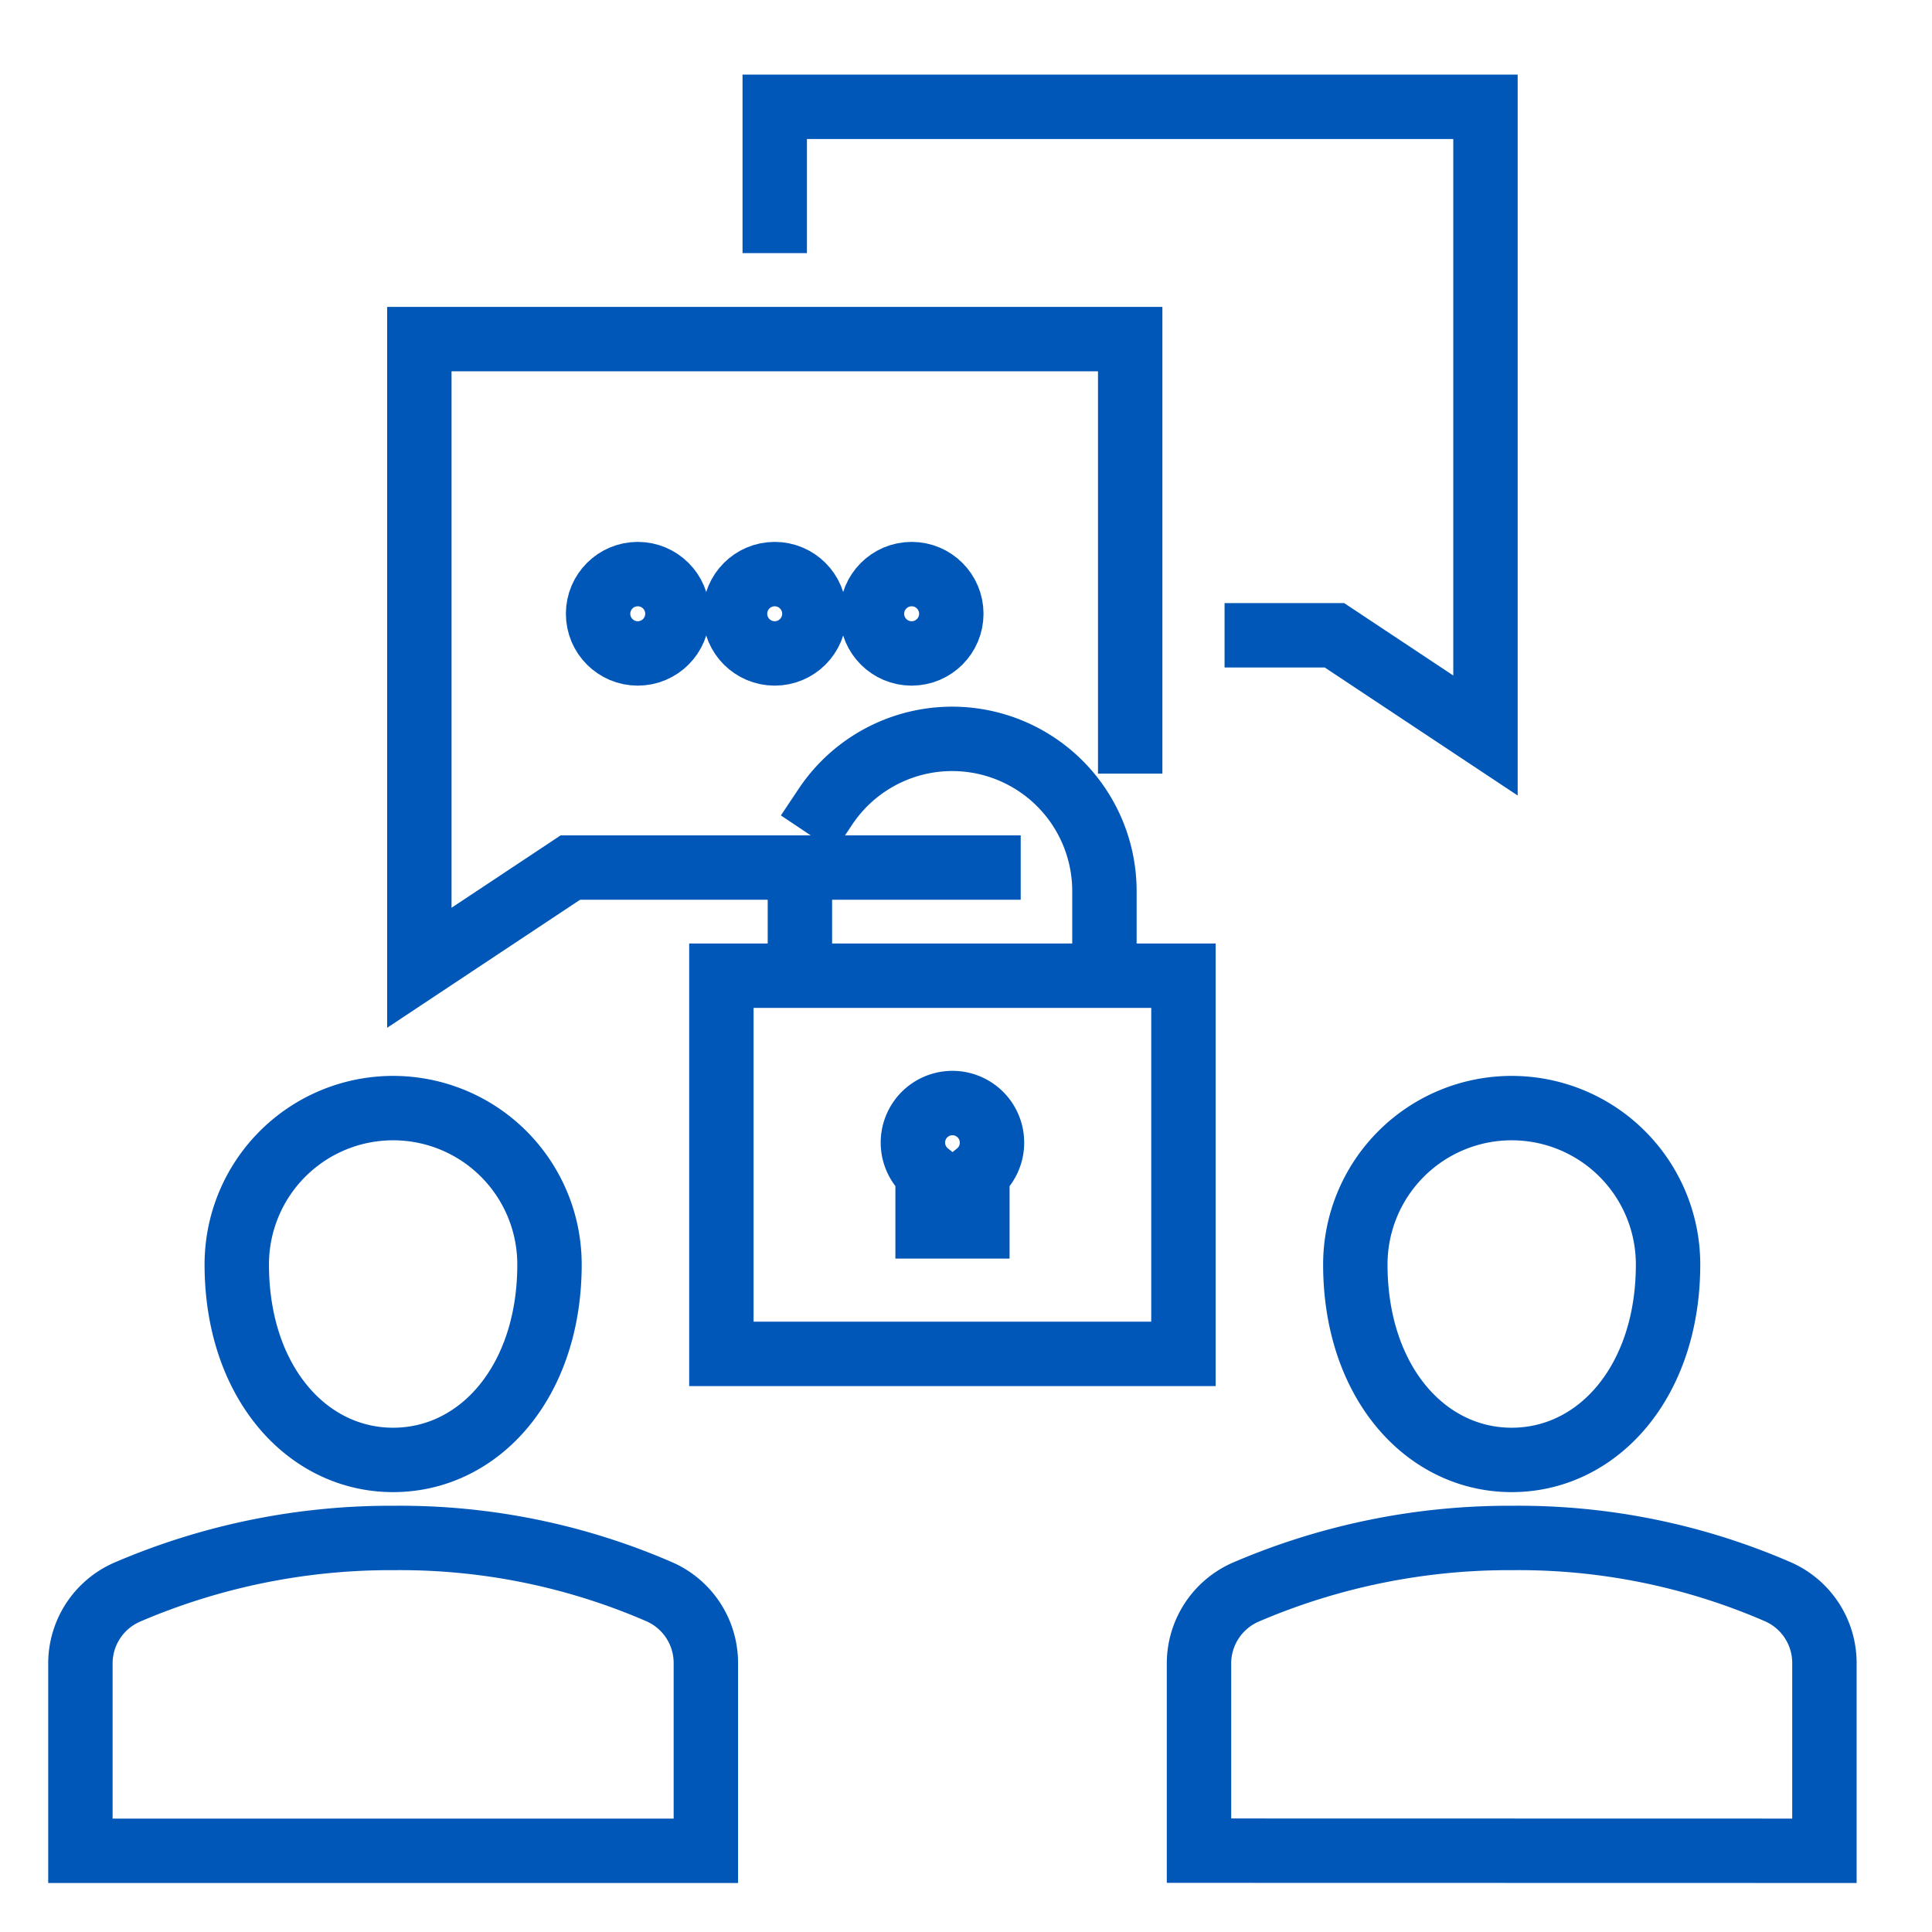
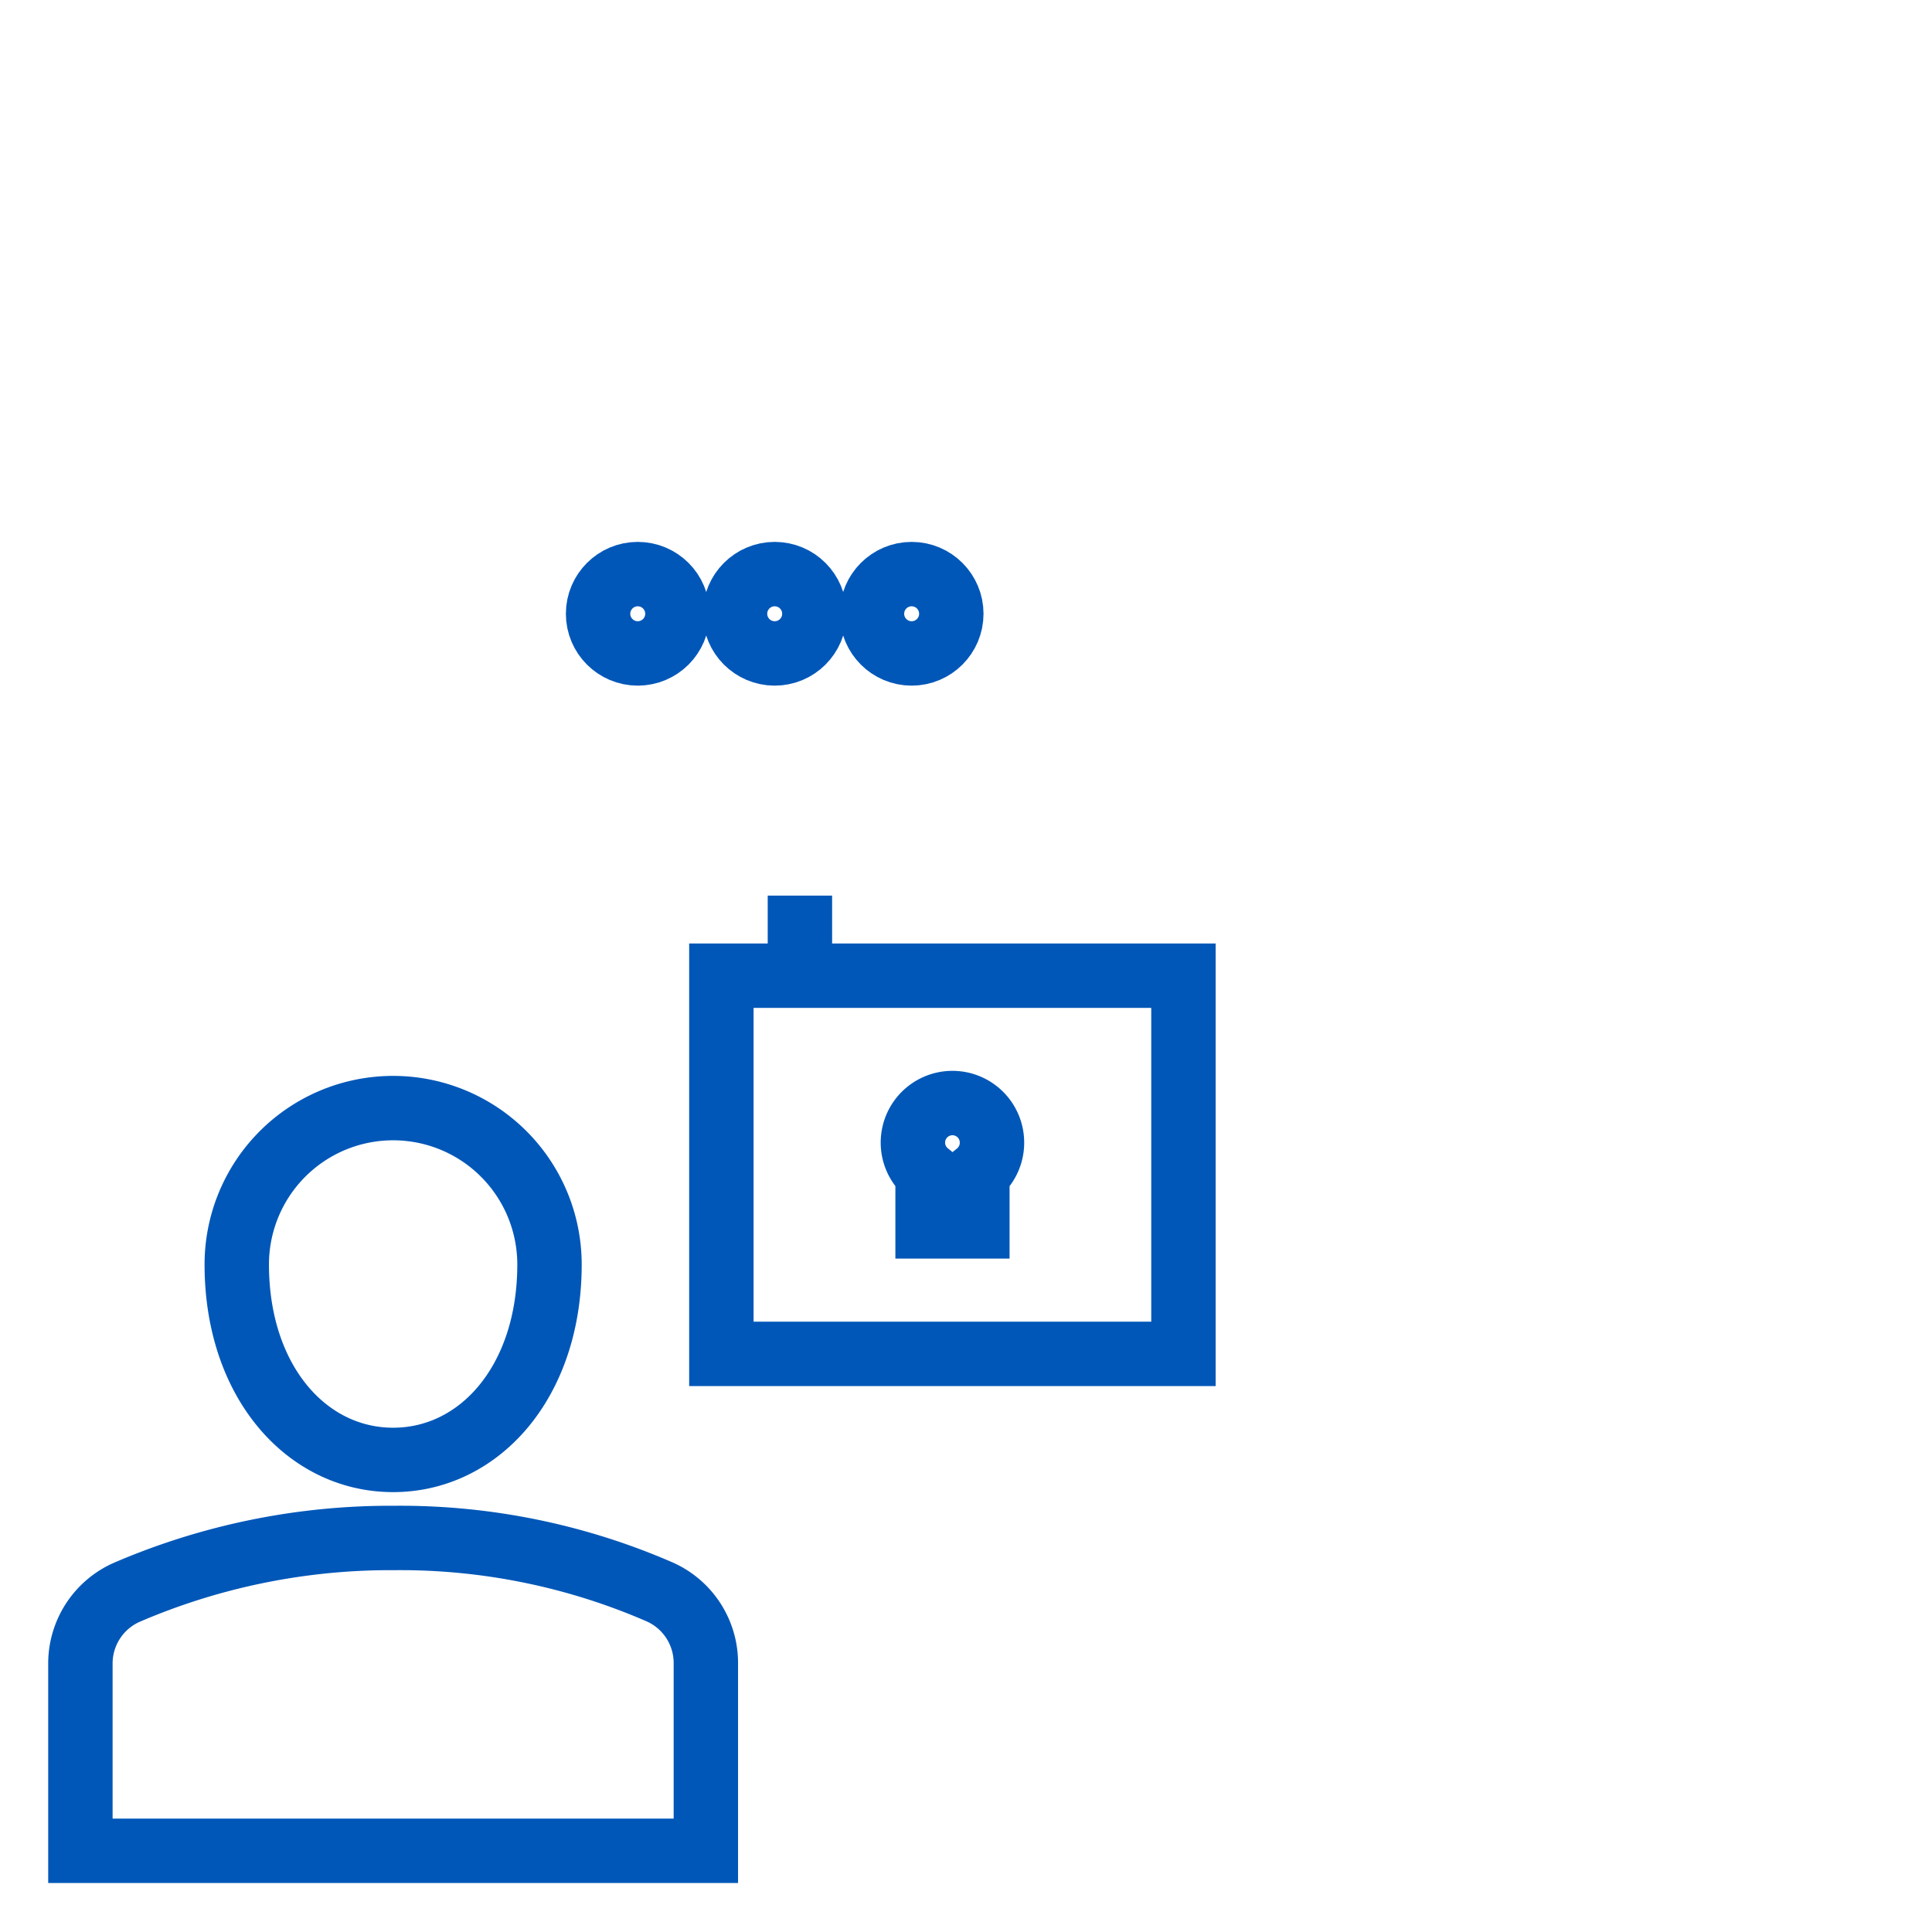
<svg xmlns="http://www.w3.org/2000/svg" width="60px" height="60px" viewBox="0 0 60 60" aria-hidden="true">
  <defs>
    <linearGradient class="cerosgradient" data-cerosgradient="true" id="CerosGradient_iddcc720353" gradientUnits="userSpaceOnUse" x1="50%" y1="100%" x2="50%" y2="0%">
      <stop offset="0%" stop-color="#d1d1d1" />
      <stop offset="100%" stop-color="#d1d1d1" />
    </linearGradient>
    <linearGradient />
    <clipPath id="clip-path687a7cac5d3e4">
      <rect id="Rectangle_146396687a7cac5d3e4" data-name="Rectangle 146396" width="60" height="60" transform="translate(0 0.088)" fill="none" stroke="#0057b8" stroke-width="2" />
    </clipPath>
    <clipPath id="clip-path-2687a7cac5d3e4">
      <rect id="Rectangle_146398687a7cac5d3e4" data-name="Rectangle 146398" width="59" height="60" transform="translate(0 0)" fill="none" stroke="#0057b8" stroke-width="2" />
    </clipPath>
    <clipPath id="clip-common-language687a7cac5d3e4">
      <rect width="60" height="60" />
    </clipPath>
  </defs>
  <g id="common-language687a7cac5d3e4" clip-path="url(#clip-common-language687a7cac5d3e4)">
    <g id="Group_205508687a7cac5d3e4" data-name="Group 205508" transform="translate(2 2.954)">
      <g id="Group_205307687a7cac5d3e4" data-name="Group 205307" transform="translate(-2 -2.042)">
        <g id="Group_205306687a7cac5d3e4" data-name="Group 205306" transform="translate(0 0)" clip-path="url(#clip-path687a7cac5d3e4)">
-           <path id="Path_83761687a7cac5d3e4" data-name="Path 83761" d="M55.578,17.414h3.413l4.69,3.112V1H41.608V5.545" transform="translate(-17.548 1.404)" fill="none" stroke="#0057b8" stroke-miterlimit="10" stroke-width="2" />
-         </g>
+           </g>
      </g>
-       <path id="Path_83762687a7cac5d3e4" data-name="Path 83762" d="M39.5,31H25.514l-4.69,3.112V14.588H42.9V28.082" transform="translate(-9.801 -7.011)" fill="none" stroke="#0057b8" stroke-miterlimit="10" stroke-width="2" />
      <g id="Group_205309687a7cac5d3e4" data-name="Group 205309" transform="translate(-2 -2.954)">
        <g id="Group_205308687a7cac5d3e4" data-name="Group 205308" transform="translate(0 0)" clip-path="url(#clip-path-2687a7cac5d3e4)">
          <circle id="Ellipse_362687a7cac5d3e4" data-name="Ellipse 362" cx="1.232" cy="1.232" r="1.232" transform="translate(18.574 17.829)" fill="none" stroke="#0057b8" stroke-miterlimit="10" stroke-width="2" />
          <circle id="Ellipse_363687a7cac5d3e4" data-name="Ellipse 363" cx="1.232" cy="1.232" r="1.232" transform="translate(22.827 17.829)" fill="none" stroke="#0057b8" stroke-miterlimit="10" stroke-width="2" />
          <circle id="Ellipse_364687a7cac5d3e4" data-name="Ellipse 364" cx="1.232" cy="1.232" r="1.232" transform="translate(27.08 17.829)" fill="none" stroke="#0057b8" stroke-miterlimit="10" stroke-width="2" />
          <path id="Path_83763687a7cac5d3e4" data-name="Path 83763" d="M19.857,64.418c0,3.642-2.174,6.07-4.856,6.07s-4.856-2.428-4.856-6.07a4.856,4.856,0,1,1,9.712,0Z" transform="translate(-2.792 -25.149)" fill="none" stroke="#0057b8" stroke-linecap="round" stroke-linejoin="round" stroke-width="2" />
          <path id="Path_83764687a7cac5d3e4" data-name="Path 83764" d="M20.424,94.422V88.6a2.415,2.415,0,0,0-1.417-2.21,20.2,20.2,0,0,0-8.243-1.683,20.722,20.722,0,0,0-8.33,1.69A2.417,2.417,0,0,0,1,88.617v5.805Z" transform="translate(1.497 -36.944)" fill="none" stroke="#0057b8" stroke-linecap="round" stroke-miterlimit="10" stroke-width="2" />
-           <path id="Path_83765687a7cac5d3e4" data-name="Path 83765" d="M85.277,64.418c0,3.642-2.174,6.07-4.856,6.07s-4.856-2.428-4.856-6.07a4.856,4.856,0,0,1,9.712,0Z" transform="translate(-33.474 -25.149)" fill="none" stroke="#0057b8" stroke-linecap="round" stroke-linejoin="round" stroke-width="2" />
-           <path id="Path_83766687a7cac5d3e4" data-name="Path 83766" d="M85.844,94.422V88.6a2.415,2.415,0,0,0-1.417-2.21,20.2,20.2,0,0,0-8.243-1.683,20.722,20.722,0,0,0-8.33,1.69,2.417,2.417,0,0,0-1.433,2.216v5.805Z" transform="translate(-29.185 -36.944)" fill="none" stroke="#0057b8" stroke-linecap="round" stroke-miterlimit="10" stroke-width="2" />
-           <path id="Path_83767687a7cac5d3e4" data-name="Path 83767" d="M44.58,40.069A4.729,4.729,0,0,1,53.241,42.7v2.57" transform="translate(-18.942 -15.021)" fill="none" stroke="#0057b8" stroke-linecap="square" stroke-miterlimit="10" stroke-width="2" />
          <line id="Line_330687a7cac5d3e4" data-name="Line 330" y1="1.43" transform="translate(24.842 28.814)" fill="none" stroke="#0057b8" stroke-linecap="square" stroke-miterlimit="10" stroke-width="2" />
          <rect id="Rectangle_146397687a7cac5d3e4" data-name="Rectangle 146397" width="14.35" height="11.745" transform="translate(22.403 30.301)" fill="none" stroke="#0057b8" stroke-miterlimit="10" stroke-width="2" />
          <path id="Path_83768687a7cac5d3e4" data-name="Path 83768" d="M52.144,60.5a1.228,1.228,0,1,0-2,.953V63.1H51.69V61.456A1.227,1.227,0,0,0,52.144,60.5Z" transform="translate(-21.337 -25.014)" fill="none" stroke="#0057b8" stroke-miterlimit="10" stroke-width="2" />
        </g>
      </g>
    </g>
  </g>
</svg>